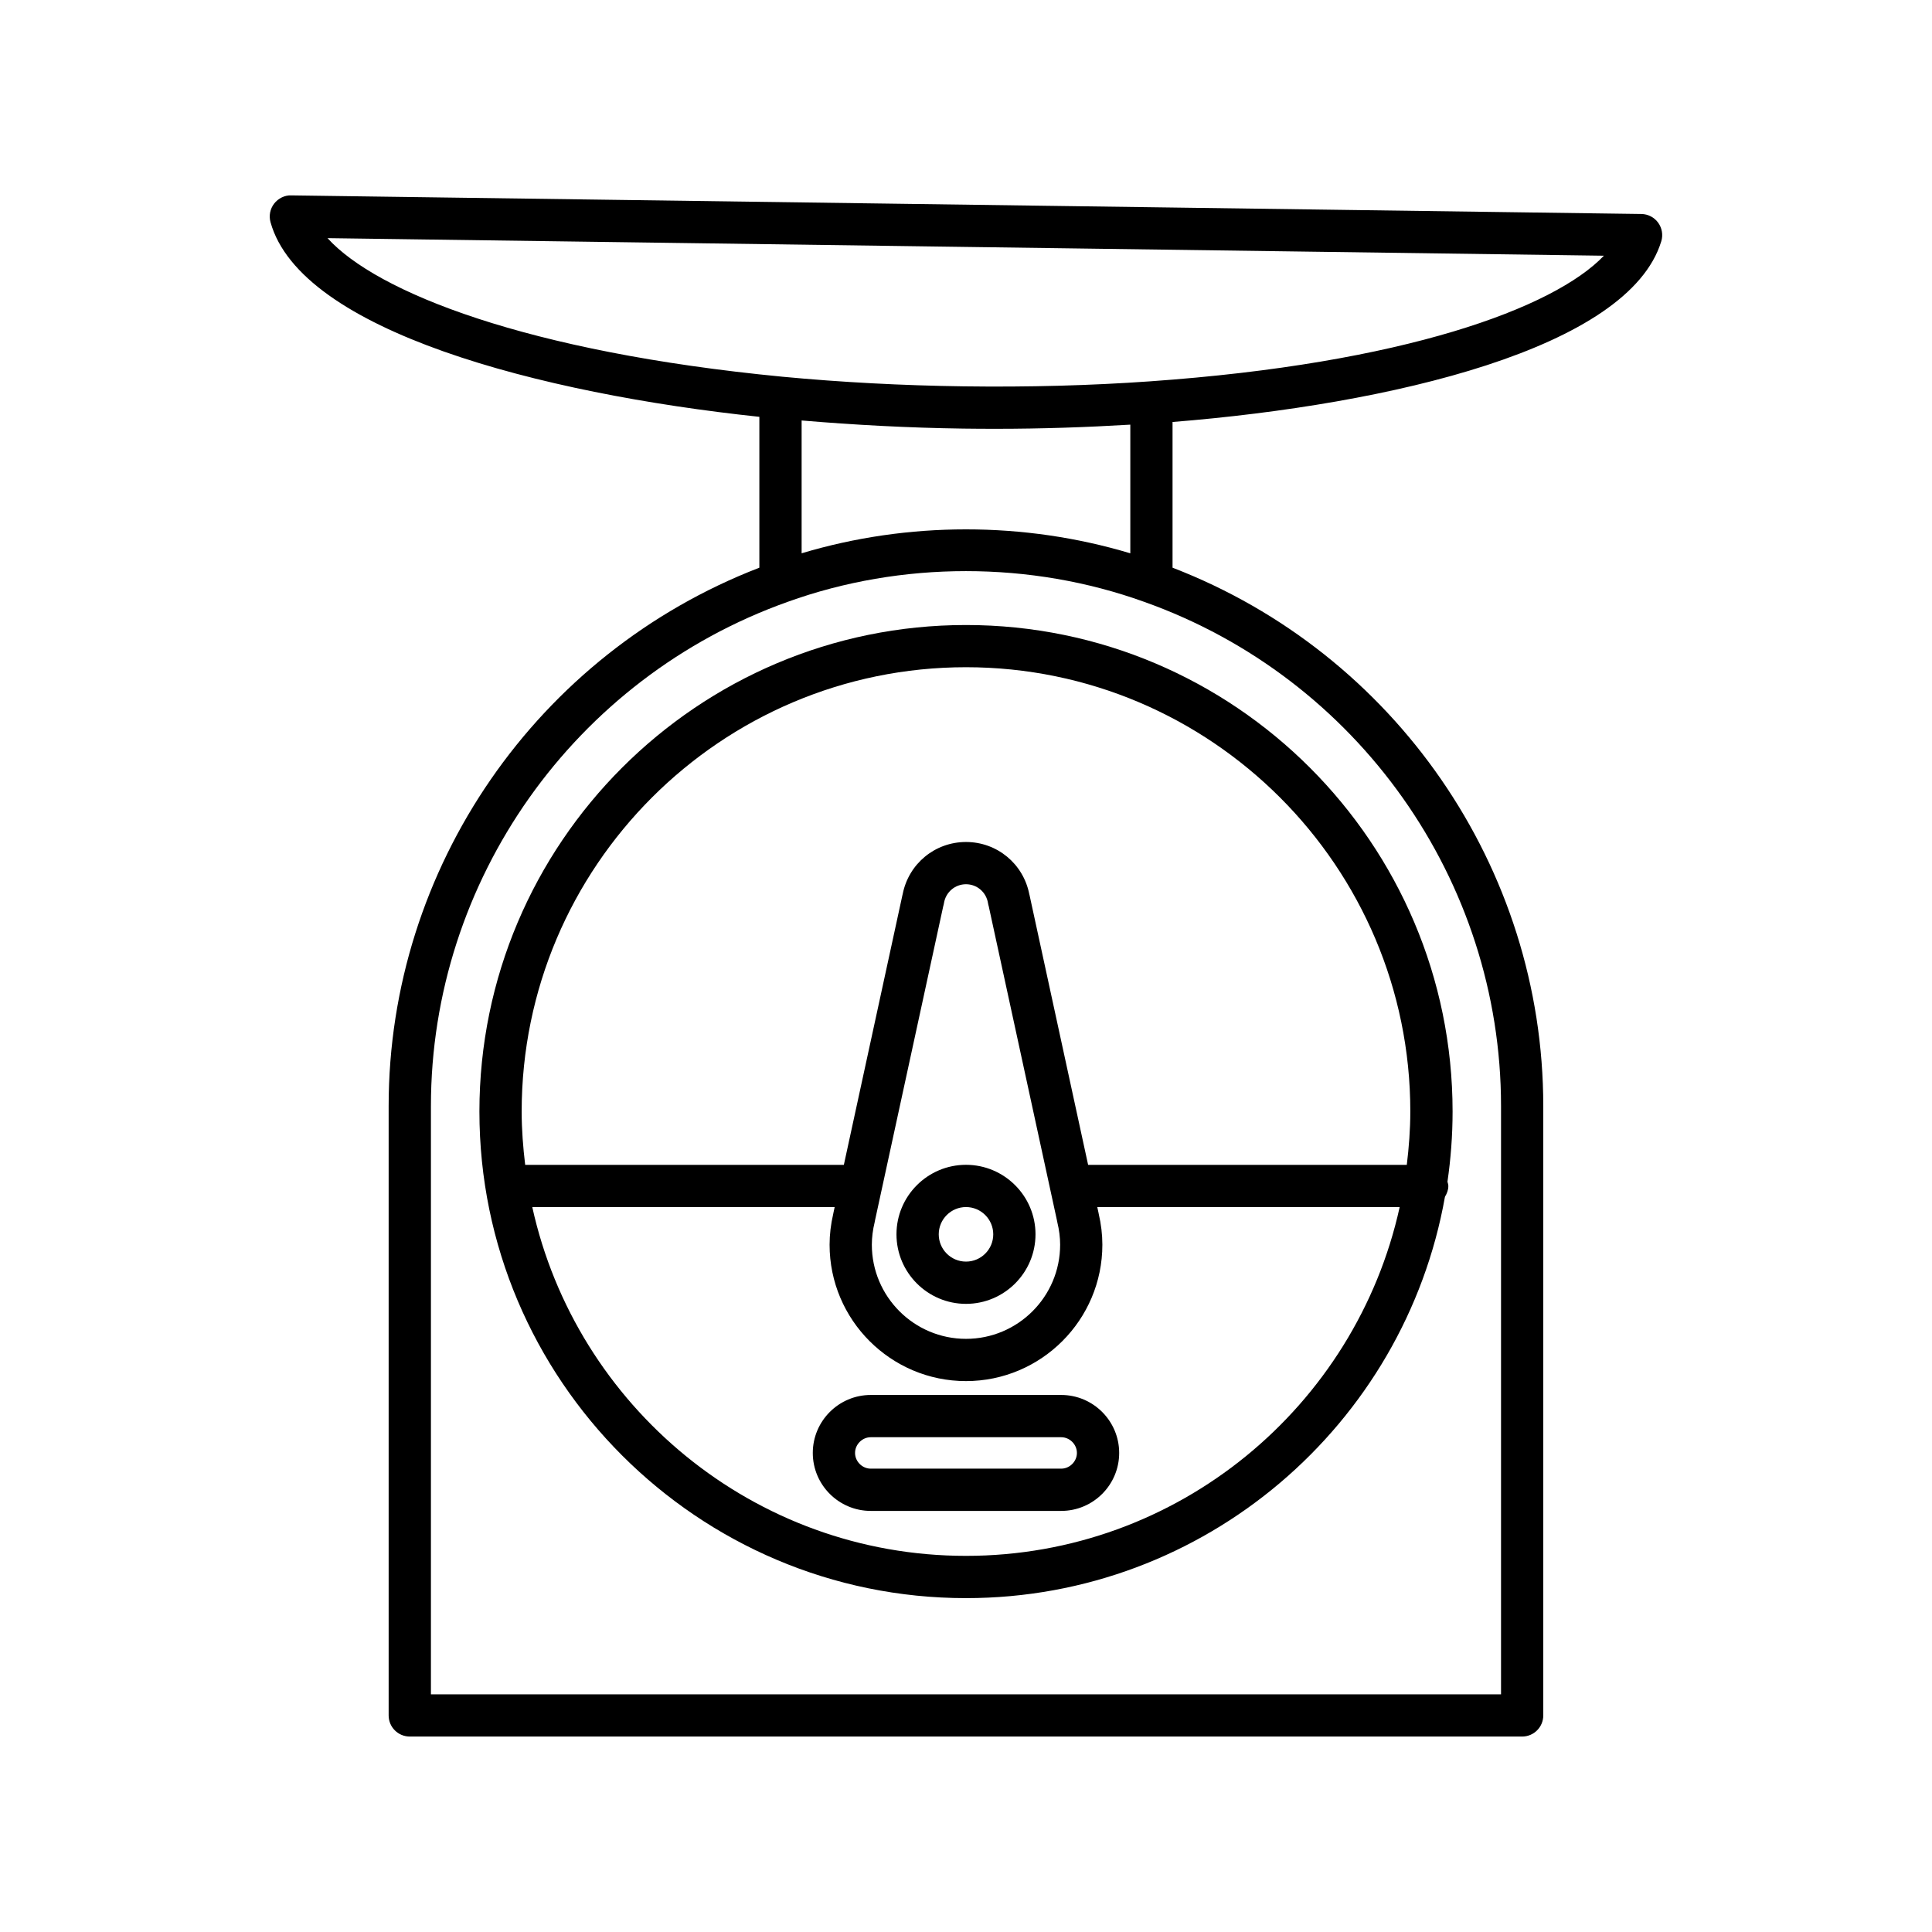
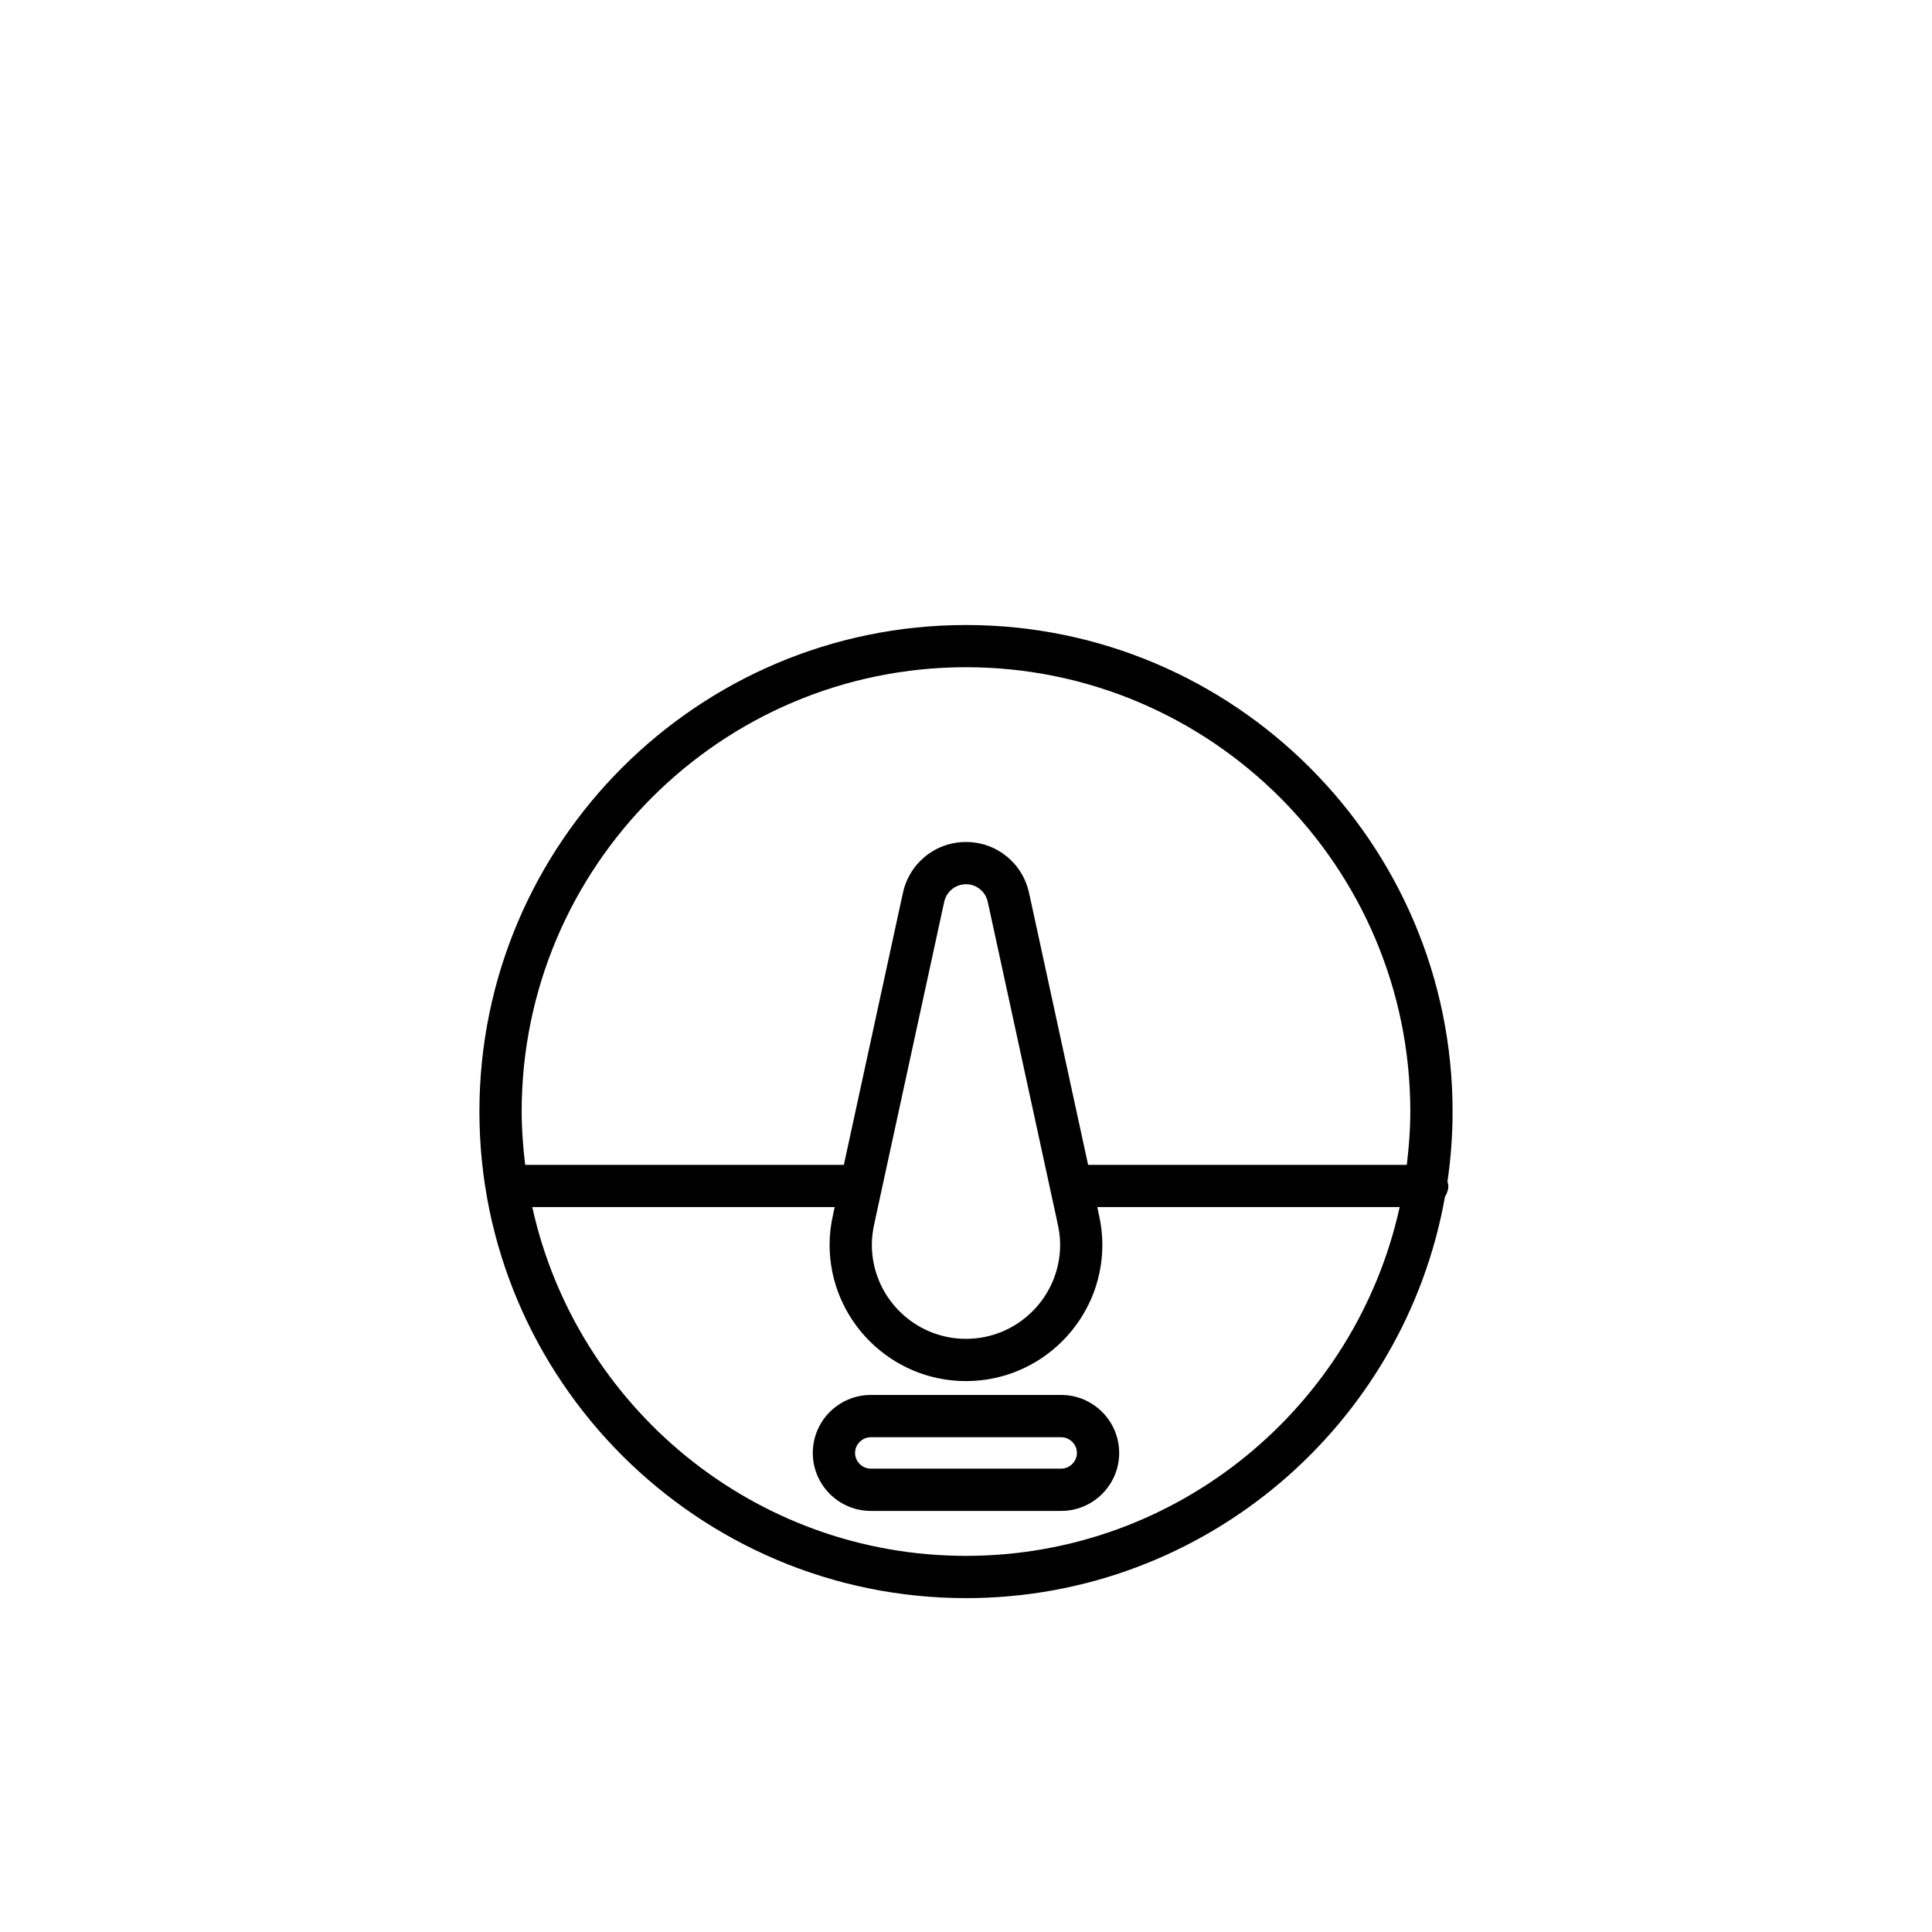
<svg xmlns="http://www.w3.org/2000/svg" fill="#000000" width="800px" height="800px" version="1.1" viewBox="144 144 512 512">
  <g>
    <path d="m271.05 438.57c0 71.102 57.848 128.95 128.95 128.95 63.395 0 116.21-46.004 126.93-106.37 0.516-0.848 0.895-1.785 0.895-2.852 0-0.406-0.148-0.762-0.23-1.145 0.879-6.07 1.355-12.27 1.355-18.578 0-71.102-57.848-128.94-128.95-128.94-71.102-0.004-128.95 57.836-128.95 128.94zm128.95 117.75c-56.23 0-103.31-39.645-114.94-92.43h80.137l-0.328 1.516c-0.023 0.086-0.039 0.18-0.051 0.27-0.641 2.762-0.969 5.516-0.969 8.184 0 19.93 16.215 36.145 36.145 36.145 19.93 0 36.145-16.215 36.145-36.145 0-2.668-0.324-5.422-0.969-8.184-0.012-0.086-0.031-0.18-0.051-0.27l-0.328-1.516h80.137c-11.621 52.789-58.703 92.43-114.93 92.43zm-24.953-82.465c0-1.906 0.25-3.91 0.746-5.941 0.039-0.168 0.074-0.34 0.098-0.516l18.082-83.258c0.082-0.262 0.148-0.531 0.191-0.809 0.465-2.894 2.922-5 5.836-5s5.367 2.106 5.832 5.004c0.043 0.277 0.105 0.543 0.188 0.805l18.082 83.262c0.027 0.168 0.059 0.344 0.102 0.516 0.496 2.035 0.746 4.035 0.746 5.941 0 13.758-11.191 24.949-24.949 24.949s-24.953-11.191-24.953-24.953zm142.7-35.285c0 4.789-0.371 9.484-0.93 14.125h-84.457l-15.512-71.434c-0.023-0.109-0.051-0.215-0.078-0.316-1.582-8.035-8.539-13.809-16.773-13.809s-15.191 5.773-16.777 13.809c-0.027 0.105-0.055 0.207-0.078 0.316l-15.512 71.434h-84.453c-0.559-4.641-0.93-9.336-0.93-14.125 0-64.93 52.82-117.75 117.75-117.75 64.926 0 117.75 52.816 117.75 117.75z" />
-     <path d="m418.42 471.11c0-10.156-8.262-18.422-18.422-18.422-10.156 0-18.422 8.266-18.422 18.422 0.004 10.16 8.266 18.426 18.426 18.426 10.156 0 18.418-8.266 18.418-18.426zm-25.645 0c0-3.984 3.242-7.227 7.223-7.227 3.984 0 7.223 3.242 7.223 7.227 0.004 3.988-3.238 7.227-7.219 7.227-3.984 0-7.227-3.238-7.227-7.227z" />
    <path d="m425.23 513.68h-50.469c-8.469 0-15.363 6.894-15.363 15.363s6.891 15.363 15.363 15.363h50.469c8.469 0 15.363-6.894 15.363-15.363-0.004-8.469-6.894-15.363-15.363-15.363zm0 19.527h-50.469c-2.258 0-4.164-1.906-4.164-4.164s1.906-4.164 4.164-4.164h50.469c2.258 0 4.164 1.906 4.164 4.164s-1.906 4.164-4.164 4.164z" />
-     <path d="m578.98 200.71-357.82-4.93c-1.672-0.078-3.43 0.781-4.508 2.176-1.078 1.398-1.434 3.219-0.965 4.914 7.981 28.801 71.203 45.395 129.55 51.594v39.98c-58.898 22.719-98.242 79.488-98.242 142.66v161.5c0 3.094 2.508 5.598 5.598 5.598h294.79c3.09 0 5.598-2.504 5.598-5.598v-161.5c0-63.184-39.352-119.96-98.246-142.66v-38.613c57.898-4.644 120.84-19.48 129.52-47.887 0.516-1.684 0.203-3.508-0.832-4.938-1.035-1.422-2.684-2.269-4.441-2.297zm-37.191 236.4v155.91l-283.59-0.004v-155.9c0-59.793 37.984-113.49 94.539-133.62 30.148-10.855 64.336-10.867 94.523 0.012 56.543 20.117 94.527 73.809 94.527 133.61zm-185.35-146.48v-35.199c13.977 1.176 28.301 1.953 42.809 2.152 2.891 0.039 5.766 0.055 8.629 0.055 12.266 0 24.152-0.414 35.668-1.102v34.098c-28.191-8.465-58.945-8.457-87.105-0.004zm92.309-45.57c-15.648 1.105-32.25 1.559-49.352 1.324-16.309-0.219-32.465-1.078-48.016-2.547-67.852-6.551-107.62-22.406-120.58-36.727l338.25 4.656c-13.242 13.883-53.02 28.574-120.3 33.293z" />
  </g>
</svg>